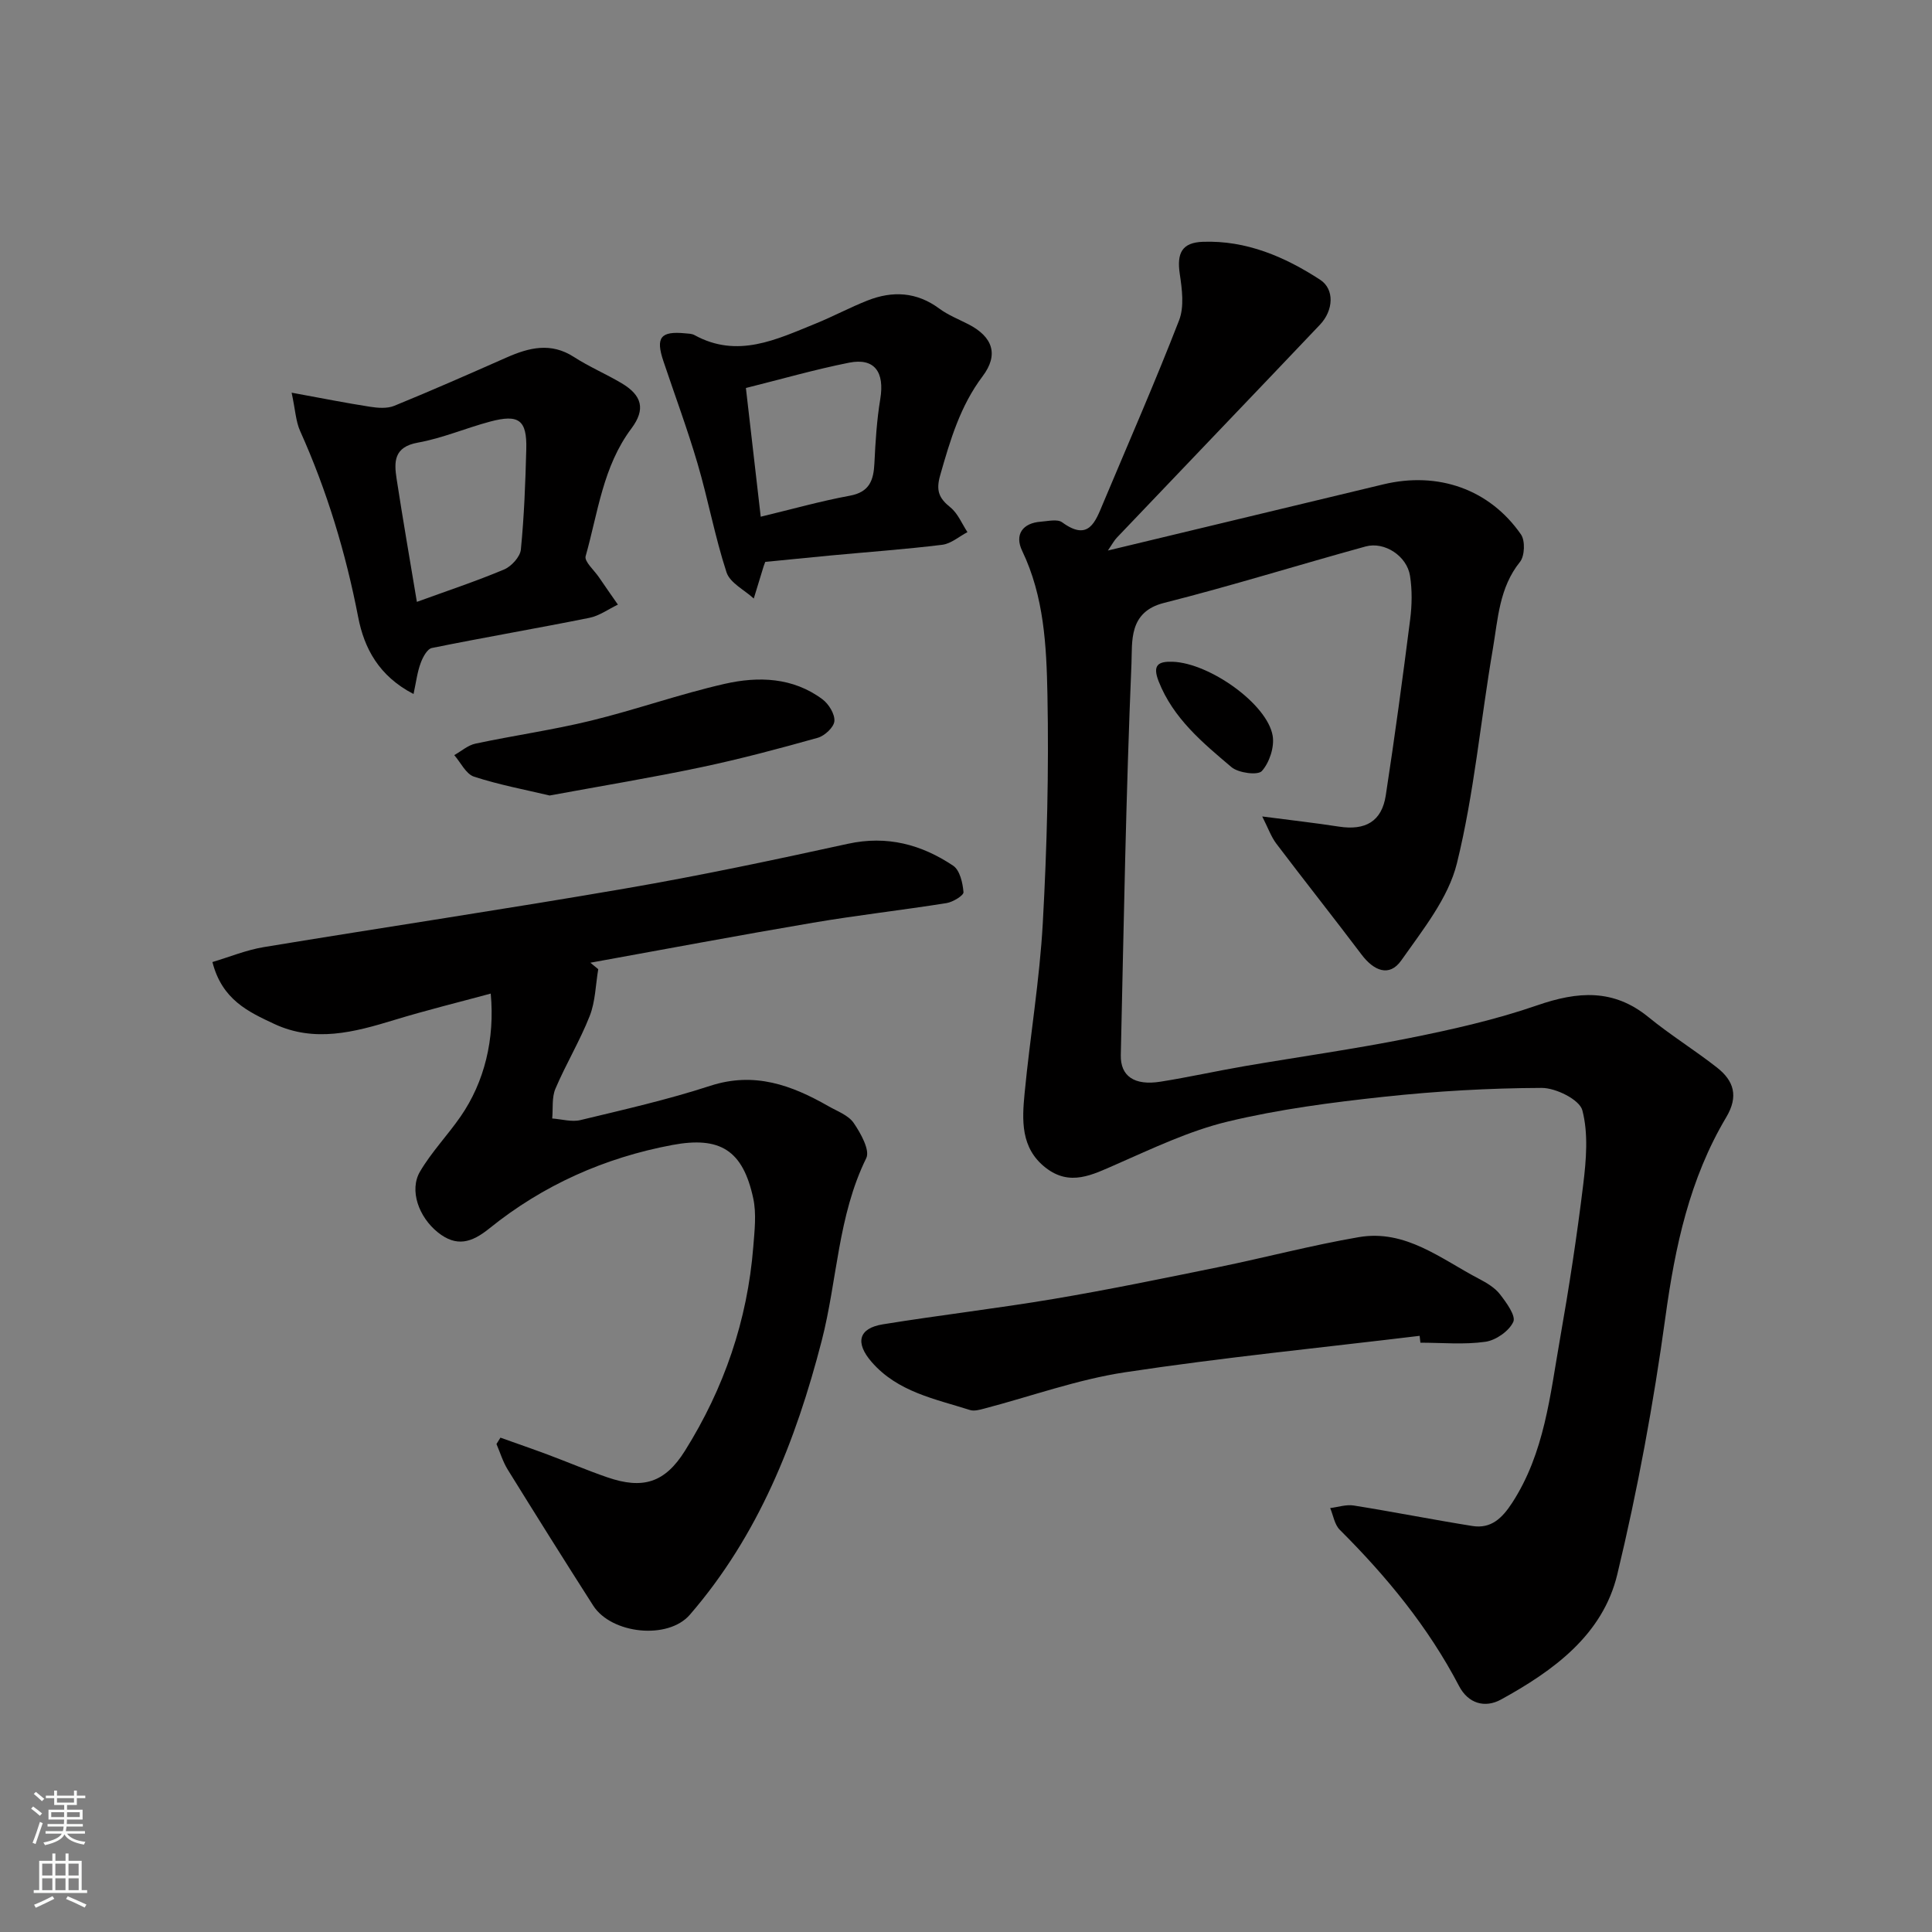
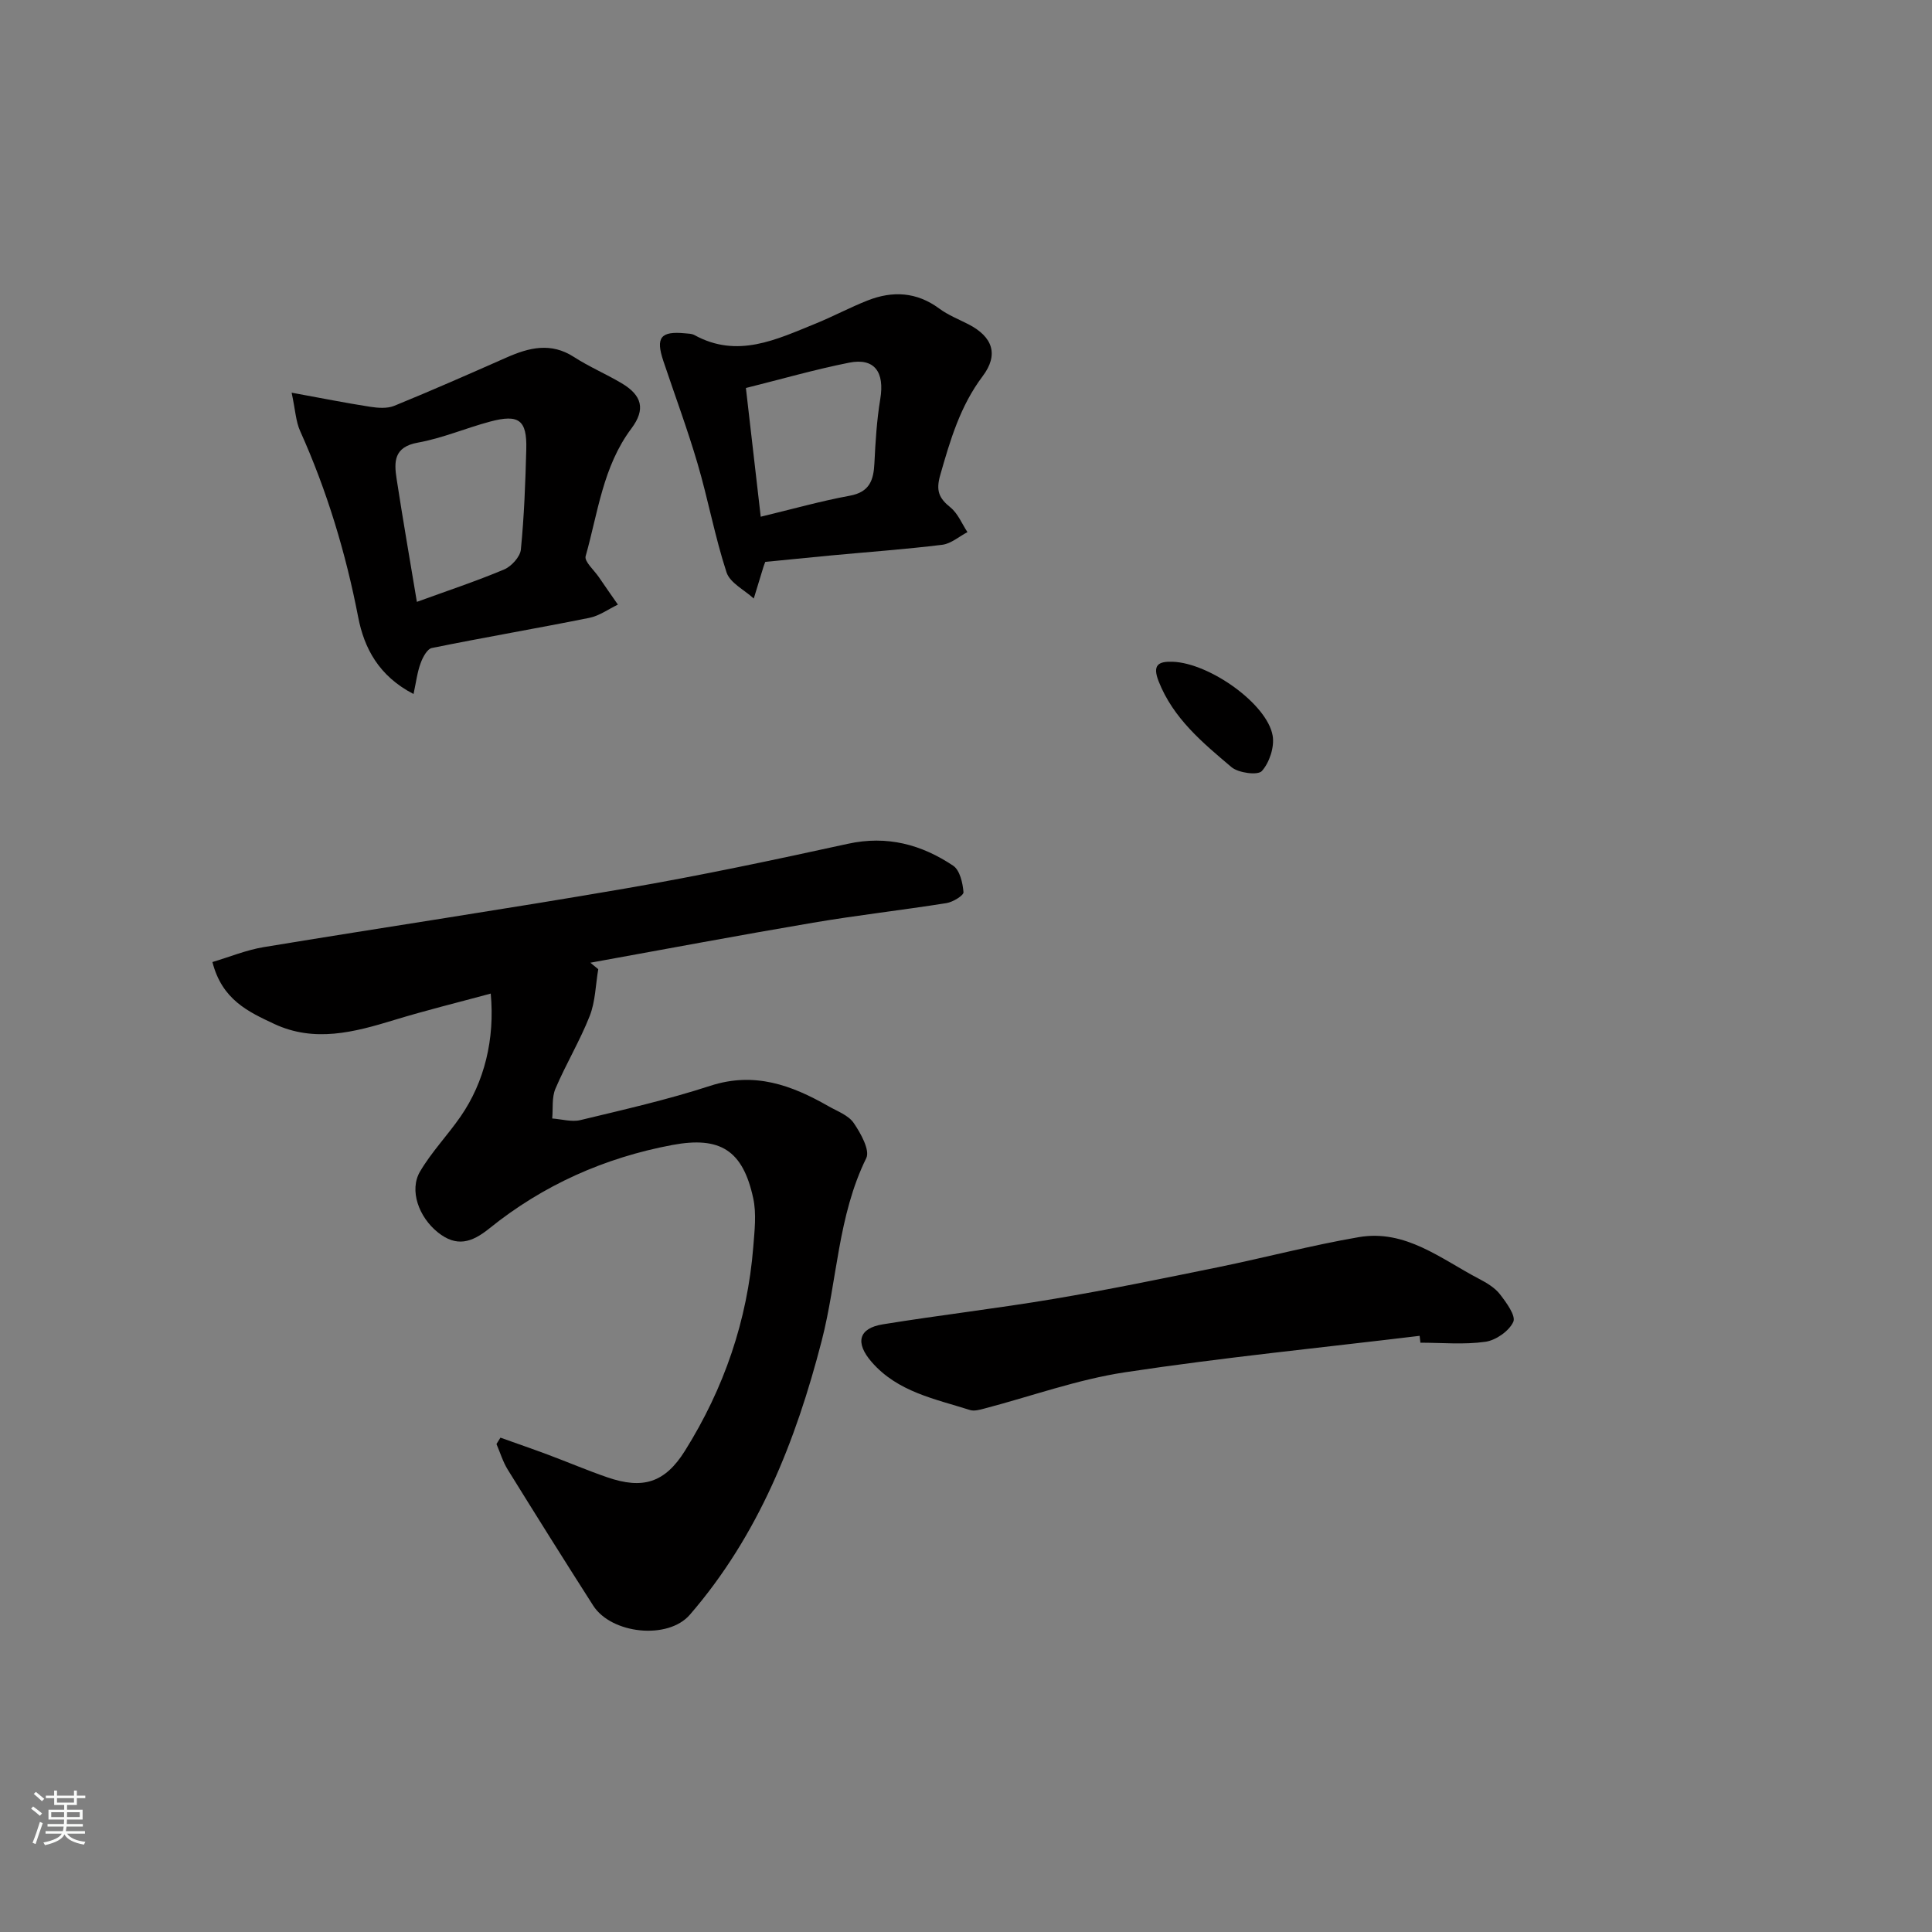
<svg xmlns="http://www.w3.org/2000/svg" enable-background="new 0 0 400 400" viewBox="0 0 400 400">
  <rect x="0" y="0" width="400" height="400" fill="#808080" stroke="none" />
  <g fill="#010000">
-     <path d="m229.38 113.98c19.77-4.75 38.4-9.22 57.03-13.7 11.31-2.72 21.98.99 28.49 10.37.9 1.29.78 4.46-.2 5.68-4.31 5.34-4.56 11.82-5.62 18.01-2.54 14.8-3.86 29.87-7.44 44.39-1.78 7.23-7.07 13.77-11.51 20.1-2.51 3.58-5.75 2.1-8.23-1.19-5.82-7.71-11.82-15.27-17.65-22.97-1.1-1.46-1.72-3.28-2.92-5.63 5.94.78 10.92 1.33 15.87 2.1 5.5.85 8.88-1.07 9.71-6.46 1.86-12.12 3.5-24.27 5.05-36.44.38-2.97.43-6.08-.03-9.02-.64-4.11-5.28-7.15-9.19-6.08-13.94 3.83-27.75 8.15-41.76 11.69-7.38 1.86-6.53 8.06-6.72 12.52-1.14 27.01-1.6 54.05-2.21 81.08-.1 4.4 2.83 6.38 8.22 5.52 5.8-.92 11.53-2.2 17.32-3.2 11.42-1.96 22.91-3.56 34.27-5.84 8.91-1.79 17.85-3.81 26.41-6.77 8.35-2.89 15.77-3.48 23.02 2.44 4.54 3.71 9.57 6.82 14.19 10.44 3.51 2.75 4.51 5.95 1.91 10.31-7.57 12.71-10.58 26.74-12.58 41.33-2.46 17.9-5.74 35.75-9.97 53.31-3.02 12.55-13.23 19.94-24.07 25.9-3.34 1.83-6.79.83-8.68-2.78-6.38-12.22-15-22.69-24.71-32.37-1.08-1.08-1.34-2.97-1.98-4.49 1.63-.2 3.32-.78 4.88-.53 8.2 1.31 16.36 2.93 24.56 4.24 3.88.62 6.17-1.63 8.22-4.77 6.73-10.35 7.86-22.3 9.92-33.95 1.87-10.62 3.51-21.28 4.81-31.98.62-5.09 1.08-10.54-.18-15.36-.58-2.21-5.5-4.66-8.44-4.64-10.87.04-21.78.67-32.59 1.83-10.87 1.17-21.79 2.59-32.39 5.14-7.95 1.91-15.53 5.55-23.09 8.86-4.94 2.16-9.58 4.64-14.64.67-5.19-4.07-4.86-9.86-4.32-15.46 1.13-11.74 3.11-23.42 3.76-35.18.87-15.74 1.27-31.53.96-47.29-.2-10.06-.69-20.3-5.23-29.76-1.62-3.36.09-5.77 3.86-6.04 1.49-.11 3.44-.59 4.42.13 5.5 4.03 6.87-.11 8.49-3.97 5.29-12.6 10.78-25.12 15.72-37.86 1.09-2.81.61-6.44.14-9.59-.64-4.31.43-6.51 4.81-6.66 8.98-.31 16.92 3.09 24.25 7.86 3.01 1.96 2.78 6.33-.03 9.3-6.89 7.27-13.82 14.51-20.74 21.76-7.1 7.44-14.21 14.87-21.3 22.32-.55.56-.91 1.27-1.87 2.68z" />
    <path d="m103.61 297.65c3.27 1.17 6.55 2.3 9.8 3.51 4.12 1.54 8.17 3.27 12.32 4.7 7.34 2.53 11.92 1.17 16.09-5.5 8.08-12.91 12.93-26.99 14.14-42.23.26-3.33.68-6.83-.01-10.03-2.14-9.95-6.84-12.9-16.77-11.04-14.03 2.63-26.77 8.32-37.86 17.27-3.7 2.99-6.82 3.88-10.64.84-3.99-3.18-5.99-8.75-3.72-12.61 2.38-4.05 5.72-7.52 8.41-11.41 4.92-7.12 7.11-16 6.23-25.44-6.75 1.83-13.44 3.47-20.01 5.48-8.25 2.52-16.48 4.71-24.84.79-5.31-2.49-10.78-4.98-12.77-12.8 3.51-1.04 7-2.49 10.63-3.09 24.97-4.12 50-7.85 74.93-12.15 15.41-2.65 30.72-5.9 46-9.24 8.11-1.78 15.24.14 21.81 4.54 1.38.93 1.98 3.57 2.13 5.48.05.68-2.2 2.05-3.53 2.26-9.19 1.46-18.45 2.5-27.63 4.06-15.39 2.61-30.73 5.5-46.09 8.28.54.45 1.09.89 1.63 1.34-.55 3.24-.59 6.68-1.76 9.67-2.03 5.16-4.94 9.98-7.11 15.09-.77 1.82-.47 4.09-.66 6.15 1.96.14 4.03.77 5.85.33 9.01-2.17 18.08-4.23 26.89-7.1 9.11-2.96 16.82-.14 24.44 4.22 1.84 1.05 4.14 1.87 5.24 3.48 1.45 2.12 3.41 5.63 2.6 7.28-5.9 11.98-5.99 25.28-9.23 37.83-5.37 20.78-13.1 40.29-27.29 56.7-4.55 5.26-16.25 3.98-20.01-1.88-5.98-9.35-11.87-18.75-17.71-28.18-1-1.62-1.56-3.51-2.32-5.28.27-.43.55-.87.82-1.32z" />
    <path d="m293.92 276.57c-20.35 2.46-40.76 4.48-61.02 7.55-9.87 1.5-19.44 4.98-29.15 7.52-.94.25-2.06.56-2.92.29-7.27-2.31-14.98-3.74-20.37-9.95-3.44-3.96-2.74-6.97 2.31-7.79 11.77-1.91 23.63-3.28 35.38-5.26 11.39-1.92 22.72-4.26 34.05-6.57 9.72-1.99 19.34-4.54 29.11-6.22 9.68-1.67 17.03 4.51 24.91 8.63 1.58.83 3.26 1.82 4.32 3.18 1.33 1.72 3.35 4.48 2.77 5.73-.88 1.91-3.6 3.81-5.77 4.12-4.41.63-8.96.19-13.46.19-.05-.47-.11-.94-.16-1.42z" />
    <path d="m85.62 143.69c-7.17-3.71-10.22-9.48-11.46-15.91-2.58-13.33-6.46-26.17-12.02-38.54-.9-1.99-.99-4.34-1.76-7.94 6.11 1.12 11.13 2.12 16.2 2.91 1.65.26 3.58.41 5.05-.19 7.81-3.19 15.52-6.59 23.24-10 4.67-2.06 9.18-3.2 13.96-.11 3.14 2.03 6.63 3.51 9.85 5.42 4.25 2.52 5.03 5.4 2.04 9.39-5.9 7.87-6.92 17.42-9.47 26.43-.31 1.11 1.77 2.9 2.76 4.37 1.29 1.9 2.61 3.78 3.92 5.66-1.97.94-3.85 2.33-5.92 2.74-10.85 2.18-21.75 4.04-32.6 6.24-.96.2-1.88 1.91-2.31 3.11-.7 1.85-.93 3.86-1.48 6.42zm.69-19.08c6.18-2.25 12.21-4.25 18.05-6.7 1.52-.64 3.33-2.62 3.48-4.13.68-6.89.94-13.83 1.12-20.76.16-6.06-1.52-7.33-7.5-5.73-5.02 1.34-9.87 3.44-14.95 4.35-5.01.9-4.94 4-4.39 7.54 1.29 8.38 2.74 16.73 4.19 25.43z" />
    <path d="m158.44 116.33c-.17.46-.29.75-.38 1.05-.67 2.18-1.34 4.36-2 6.54-1.94-1.79-4.92-3.23-5.64-5.42-2.41-7.38-3.81-15.08-6-22.53-2.1-7.15-4.71-14.16-7.08-21.23-1.63-4.87-.57-6.22 4.5-5.73.65.06 1.38.06 1.93.36 8.92 4.91 16.99.91 25.11-2.38 3.62-1.47 7.09-3.34 10.72-4.77 5.19-2.05 10.18-1.8 14.87 1.67 1.81 1.34 3.99 2.2 6.02 3.24 5.06 2.6 6.33 6.29 2.95 10.77-4.65 6.17-6.71 13.23-8.78 20.48-.92 3.21-.26 4.76 2.11 6.67 1.55 1.25 2.38 3.38 3.53 5.12-1.73.91-3.39 2.39-5.21 2.62-7.66.94-15.37 1.49-23.05 2.21-4.56.43-9.11.89-13.6 1.33zm-.94-9.35c6.54-1.57 12.42-3.24 18.41-4.34 4.13-.75 4.96-3.21 5.13-6.77.21-4.43.49-8.88 1.21-13.25.93-5.6-1.19-8.58-6.46-7.53-7.13 1.42-14.13 3.44-21.36 5.24 1.03 8.96 2 17.34 3.07 26.65z" />
-     <path d="m113.79 164.7c-4.99-1.19-10.43-2.2-15.65-3.9-1.67-.55-2.75-2.92-4.09-4.46 1.46-.82 2.83-2.05 4.39-2.38 7.95-1.69 16.02-2.83 23.9-4.75 9.3-2.27 18.38-5.51 27.71-7.63 6.96-1.58 14.13-1.36 20.24 3.21 1.3.97 2.58 3.06 2.46 4.51-.1 1.27-2 3.04-3.44 3.45-7.98 2.24-16 4.38-24.1 6.09-10.2 2.15-20.5 3.85-31.42 5.86z" />
    <path d="m242.8 137.01c7.61.27 19.56 8.72 20.69 15.31.4 2.33-.66 5.55-2.23 7.31-.83.94-4.85.41-6.29-.8-5.97-5.05-12.07-10.09-15.09-17.78-1.33-3.4-.05-4.14 2.92-4.04z" />
  </g>
  <path d="m6.44 374.46.42-.45c.65.47 1.27.95 1.85 1.44l-.45.49c-.65-.56-1.25-1.06-1.82-1.48m.93 7.33-.63-.26c.55-1.36 1.05-2.8 1.52-4.33.19.1.38.19.59.27-.46 1.29-.95 2.73-1.48 4.32m-.38-10.38.44-.42c.43.34 1.01.82 1.74 1.44l-.49.49c-.53-.51-1.09-1.01-1.69-1.51m2.5.35h1.72v-1.04h.59v1.04h3.52v-1.04h.59v1.04h1.75v.53h-1.75v1.42h-2.03v.97h3.22v2.03h-3.24c0 .35-.01.66-.03.93h3.32v.53h-3.37c-.03.27-.08.58-.15.94h3.96v.53h-3.71c.67.92 1.93 1.48 3.79 1.68-.13.24-.23.44-.29.59-2.13-.38-3.48-1.08-4.04-2.12-.43.97-1.77 1.72-4.03 2.23-.09-.19-.2-.37-.33-.55 2.1-.42 3.37-1.03 3.81-1.83h-3.36v-.53h3.58c.08-.29.13-.61.16-.94h-3.33v-.53h3.39c.02-.27.04-.58.04-.93h-3.23v-2.03h3.25v-.97h-2.07v-1.42h-1.73zm1.12 3.44v1h2.65c.01-.3.02-.44.01-.4v-.25-.35zm1.19-2h3.52v-.91h-3.52zm4.71 2h-2.63v.59c0 .15-.01.28-.01.4h2.64z" fill="#fafbfa" />
-   <path d="m13.56 383.74h.63v1.52h2.72v6.07h1.13v.6h-11.06v-.6h1.13v-6.07h2.73v-1.52h.63v1.52h2.1v-1.52zm-2.69 8.83.38.56c-1.24.63-2.53 1.25-3.85 1.85-.1-.21-.21-.42-.34-.63 1.36-.55 2.63-1.15 3.81-1.78m-2.13-4.27h2.1v-2.45h-2.1zm0 3.04h2.1v-2.46h-2.1zm2.72-3.04h2.1v-2.45h-2.1zm0 3.04h2.1v-2.46h-2.1zm6.07 3.6c-1.41-.71-2.7-1.3-3.86-1.78l.35-.56c1.45.62 2.75 1.19 3.88 1.72zm-1.25-9.09h-2.1v2.45h2.1zm-2.09 5.49h2.1v-2.46h-2.1z" fill="#fafbfa" />
</svg>